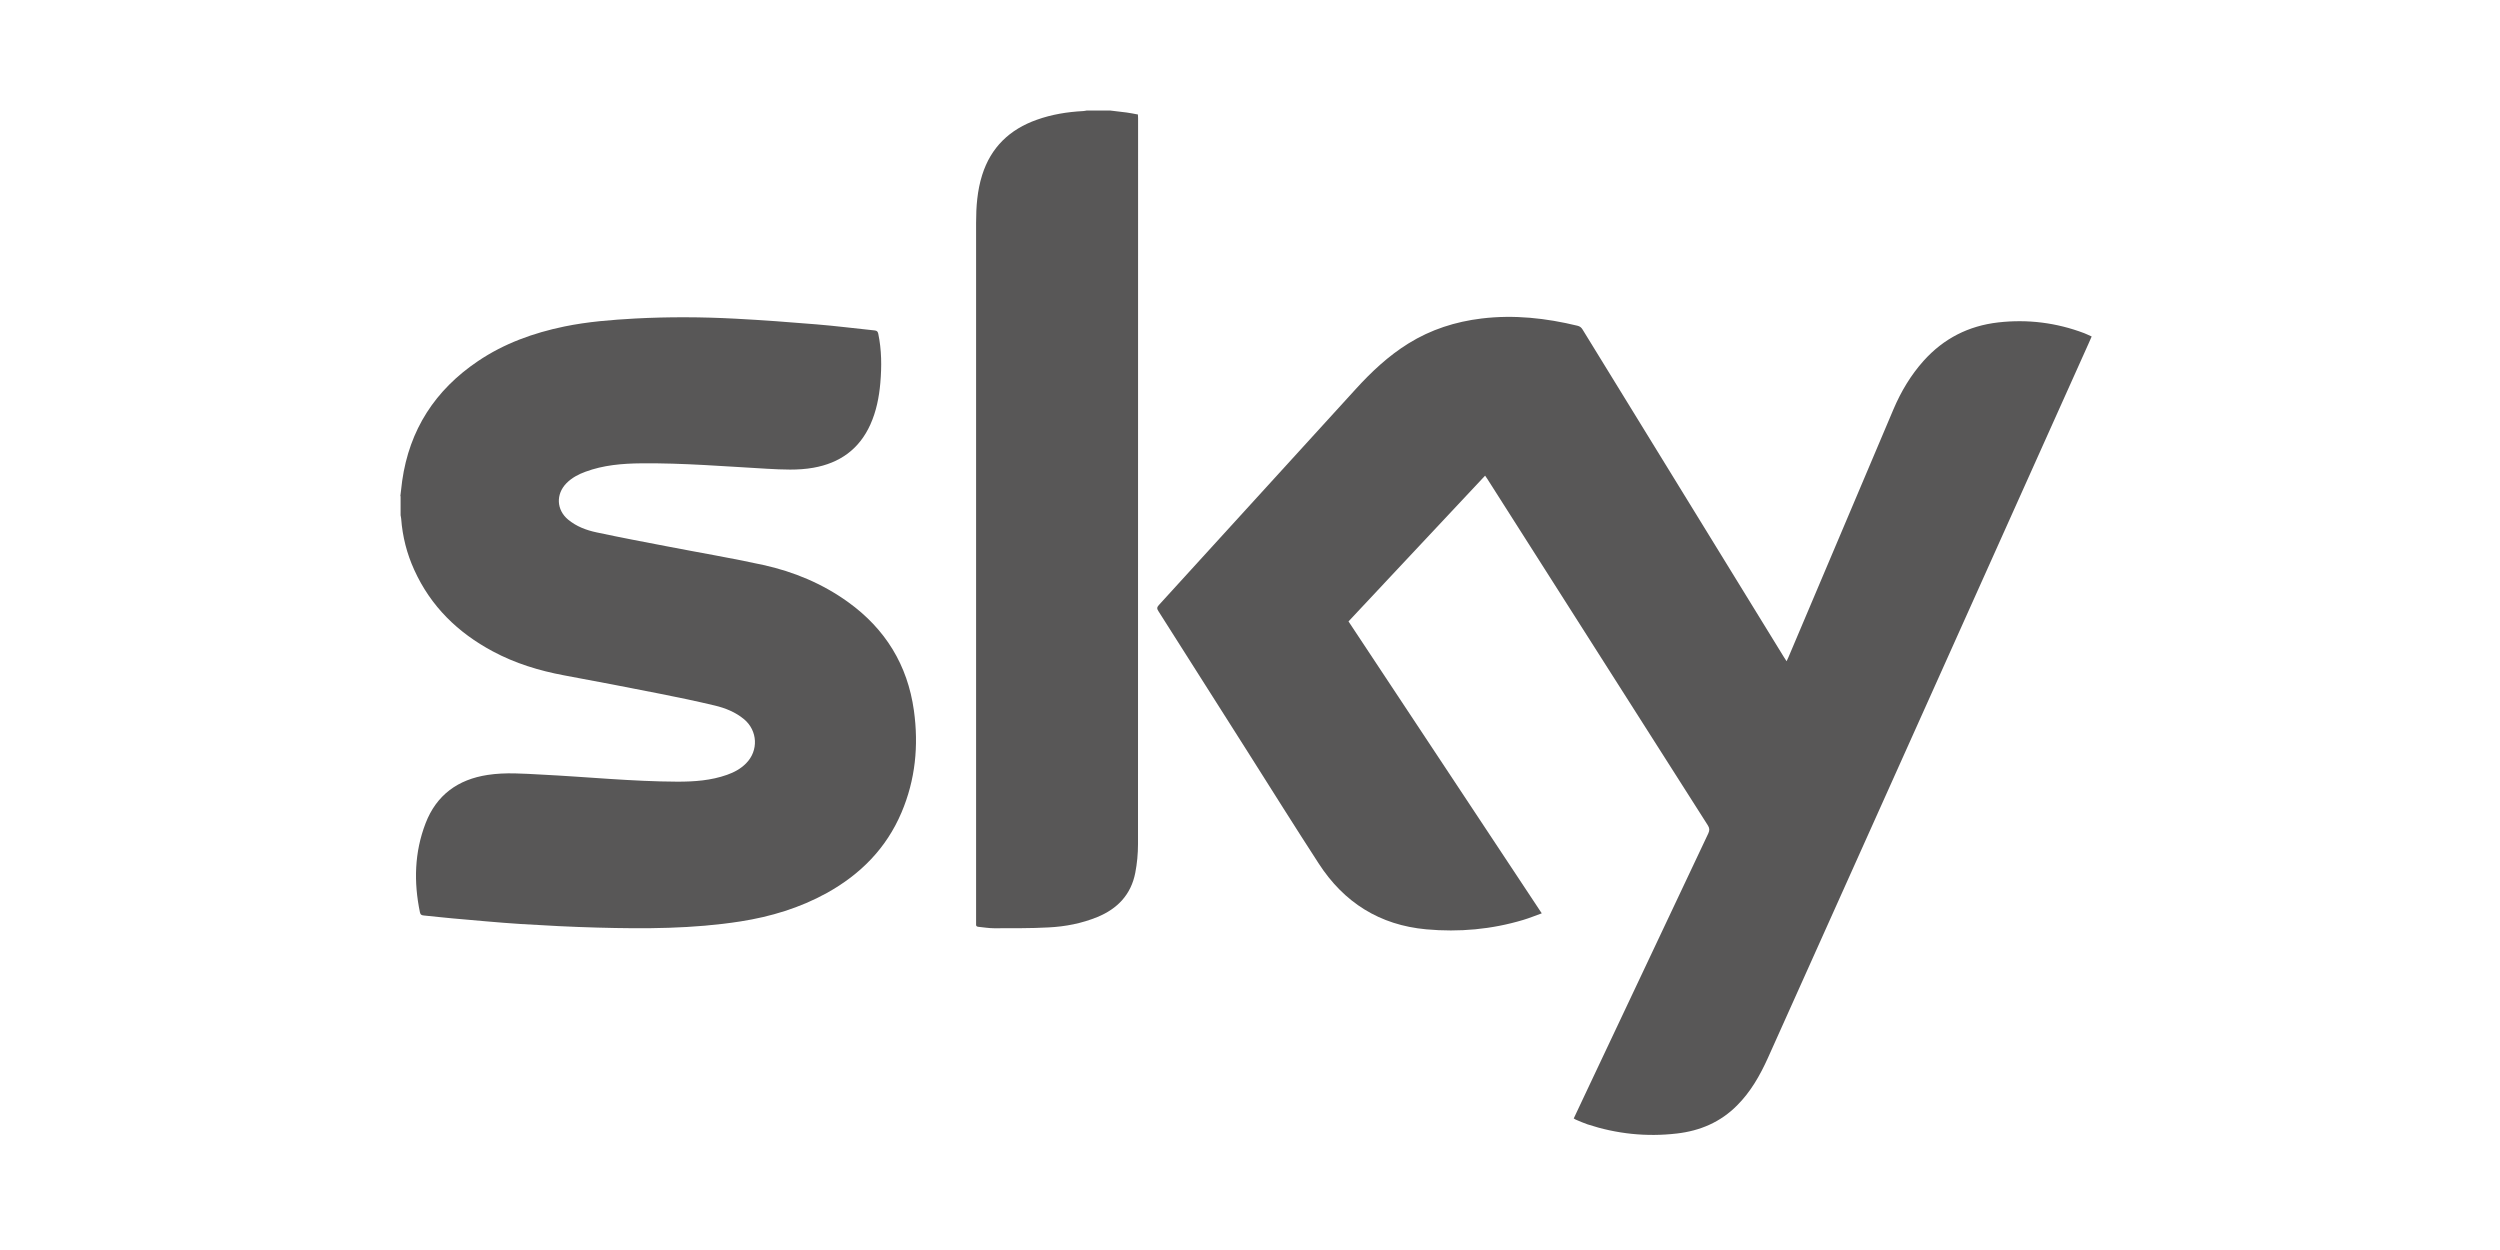
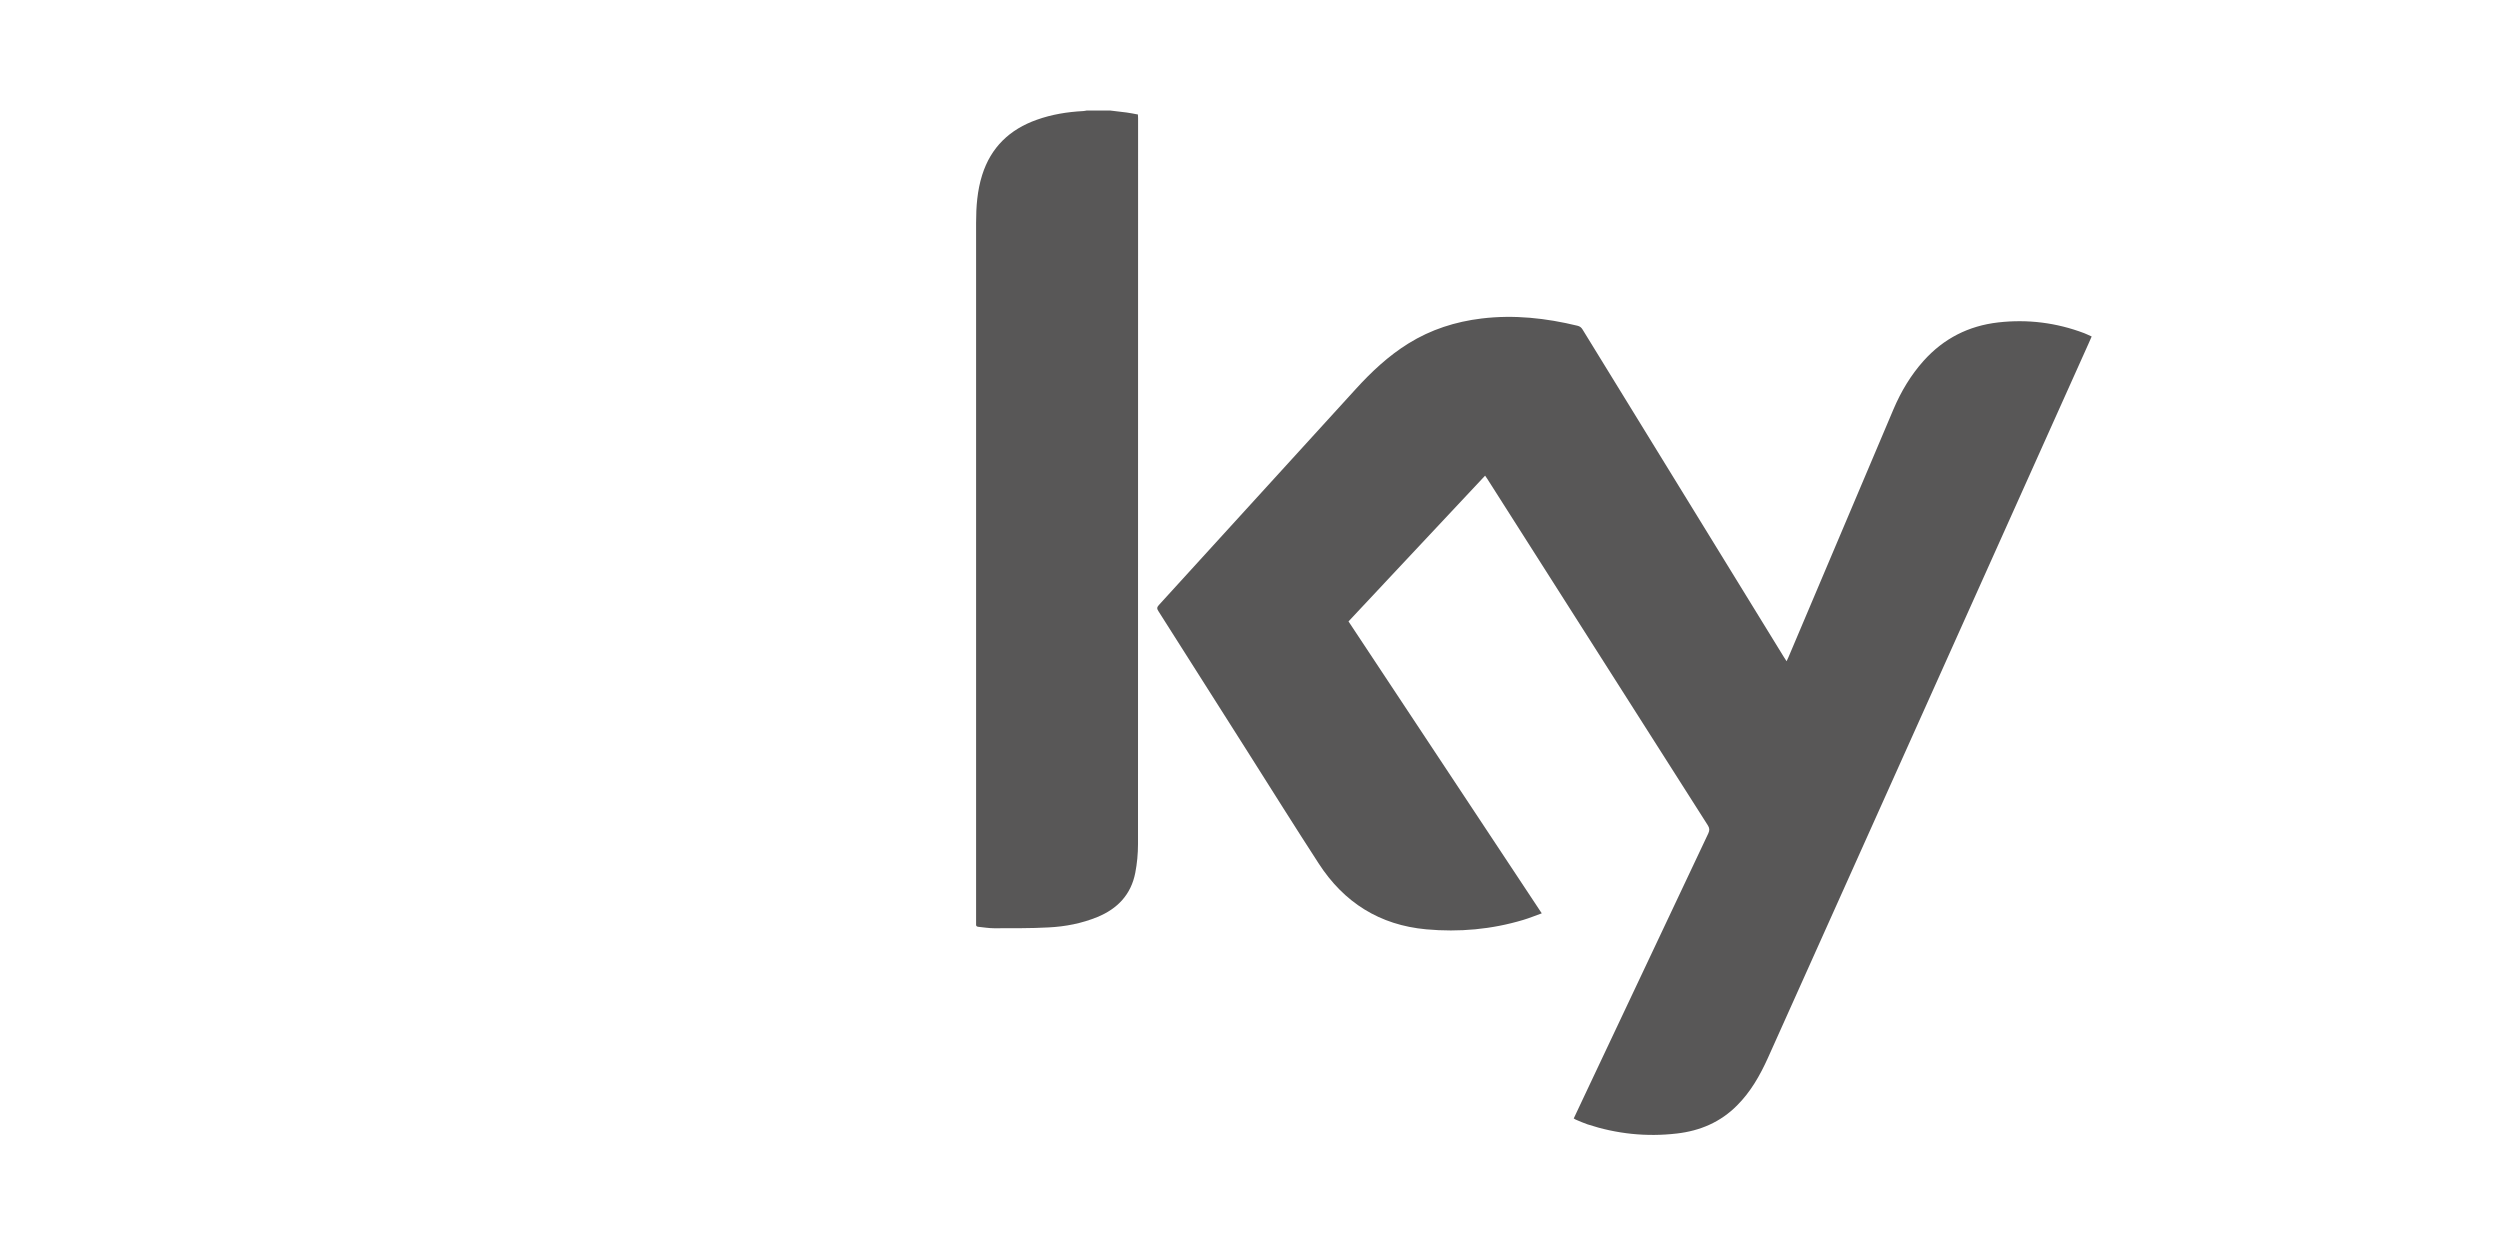
<svg xmlns="http://www.w3.org/2000/svg" id="a" viewBox="0 0 300 150">
  <defs>
    <style>.c{fill:#585757;}</style>
  </defs>
  <g id="b">
    <g>
-       <path class="c" d="M48.04,59.55c.07-.61,.14-1.23,.22-1.84,.87-6.15,3.96-10.91,9.09-14.37,3.15-2.13,6.66-3.39,10.37-4.16,2.82-.58,5.67-.8,8.53-.96,3.99-.21,7.98-.19,11.97,.02,3.24,.17,6.49,.41,9.72,.68,2.34,.19,4.67,.49,7.01,.73,.27,.03,.38,.12,.44,.39,.41,1.96,.42,3.93,.25,5.91-.15,1.72-.48,3.39-1.19,4.98-1.34,2.98-3.68,4.64-6.85,5.2-1.85,.33-3.71,.22-5.57,.12-5.03-.28-10.04-.7-15.08-.65-2.28,.02-4.54,.21-6.7,1.01-.85,.31-1.64,.73-2.28,1.38-1.28,1.31-1.2,3.19,.2,4.36,1,.83,2.2,1.28,3.44,1.54,2.8,.6,5.61,1.13,8.42,1.67,3.86,.75,7.74,1.4,11.58,2.24,3.66,.81,7.09,2.24,10.16,4.45,4.47,3.22,7.14,7.55,7.9,13.02,.58,4.2,.18,8.3-1.49,12.23-1.82,4.29-4.92,7.42-8.96,9.66-3.24,1.79-6.73,2.84-10.36,3.41-5.7,.89-11.45,.9-17.2,.74-3.06-.08-6.13-.24-9.18-.43-2.71-.17-5.42-.44-8.13-.67-1.16-.1-2.31-.24-3.47-.35-.26-.02-.43-.08-.49-.39-.75-3.62-.66-7.2,.68-10.68,1.31-3.4,3.89-5.26,7.45-5.8,2.14-.33,4.3-.15,6.45-.04,5.45,.27,10.88,.83,16.34,.85,2.02,0,4.01-.14,5.93-.82,.85-.3,1.64-.72,2.29-1.38,1.51-1.52,1.4-3.92-.25-5.3-1.03-.85-2.25-1.34-3.52-1.64-2.19-.52-4.4-.99-6.61-1.42-3.82-.76-7.64-1.49-11.47-2.2-2.99-.56-5.87-1.44-8.55-2.88-4.19-2.24-7.44-5.4-9.42-9.77-.89-1.95-1.41-4-1.57-6.14-.01-.14-.05-.28-.07-.42,0-.77,0-1.53,0-2.3Z" />
-       <path class="c" d="M133.19,13.26c.67,.08,1.33,.15,2,.24,.44,.06,.88,.15,1.36,.24,0,.16,.02,.3,.02,.44,0,29.04,0,58.07-.01,87.11,0,1.15-.11,2.33-.33,3.46-.51,2.6-2.13,4.3-4.54,5.29-1.88,.77-3.85,1.15-5.86,1.25-2.17,.12-4.35,.09-6.53,.1-.63,0-1.26-.11-1.89-.17-.22-.02-.31-.12-.28-.33,.01-.09,0-.18,0-.28,0-27.95,0-55.9,0-83.86,0-1.95,.14-3.88,.73-5.75,1.05-3.33,3.31-5.48,6.56-6.63,1.79-.64,3.65-.94,5.54-1.04,.16,0,.31-.05,.46-.07,.93,0,1.85,0,2.78,0Z" />
+       <path class="c" d="M133.19,13.26c.67,.08,1.33,.15,2,.24,.44,.06,.88,.15,1.36,.24,0,.16,.02,.3,.02,.44,0,29.04,0,58.07-.01,87.11,0,1.15-.11,2.33-.33,3.46-.51,2.6-2.13,4.3-4.54,5.29-1.88,.77-3.85,1.15-5.86,1.25-2.17,.12-4.35,.09-6.53,.1-.63,0-1.26-.11-1.89-.17-.22-.02-.31-.12-.28-.33,.01-.09,0-.18,0-.28,0-27.95,0-55.9,0-83.86,0-1.95,.14-3.88,.73-5.75,1.05-3.33,3.31-5.48,6.56-6.63,1.79-.64,3.65-.94,5.54-1.04,.16,0,.31-.05,.46-.07,.93,0,1.85,0,2.78,0" />
      <path class="c" d="M188.84,134.23c.57-1.22,1.14-2.42,1.71-3.63,4.81-10.2,9.63-20.4,14.45-30.6,.17-.37,.15-.62-.06-.96-8.83-13.86-17.66-27.73-26.48-41.6-.07-.11-.15-.21-.25-.36-5.48,5.84-10.93,11.66-16.39,17.49,7.72,11.66,15.43,23.31,23.19,35.03-.76,.27-1.48,.57-2.22,.79-3.8,1.14-7.69,1.49-11.64,1.13-5.58-.51-9.87-3.21-12.9-7.89-2.88-4.44-5.69-8.93-8.52-13.4-3.57-5.63-7.14-11.26-10.72-16.89-.19-.29-.2-.46,.05-.73,7.87-8.63,15.73-17.26,23.6-25.89,1.9-2.09,3.94-4.01,6.36-5.51,2.69-1.67,5.63-2.61,8.77-2.99,3.9-.47,7.72-.05,11.51,.87,.28,.07,.45,.2,.6,.44,8.06,13.12,16.12,26.23,24.18,39.34,.09,.14,.18,.28,.31,.48,.09-.2,.17-.35,.23-.5,4.2-9.92,8.4-19.85,12.61-29.77,.9-2.11,2.07-4.07,3.61-5.79,2.4-2.67,5.38-4.19,8.95-4.6,3.54-.4,6.98,.03,10.31,1.29,.29,.11,.58,.26,.9,.4-.13,.3-.25,.57-.37,.84-12.83,28.58-25.66,57.17-38.49,85.75-.94,2.08-2.06,4.05-3.69,5.68-1.99,2.01-4.45,3.05-7.21,3.37-3.66,.43-7.25,.05-10.75-1.1-.48-.16-.93-.37-1.39-.56-.08-.03-.15-.09-.26-.15Z" />
    </g>
  </g>
</svg>